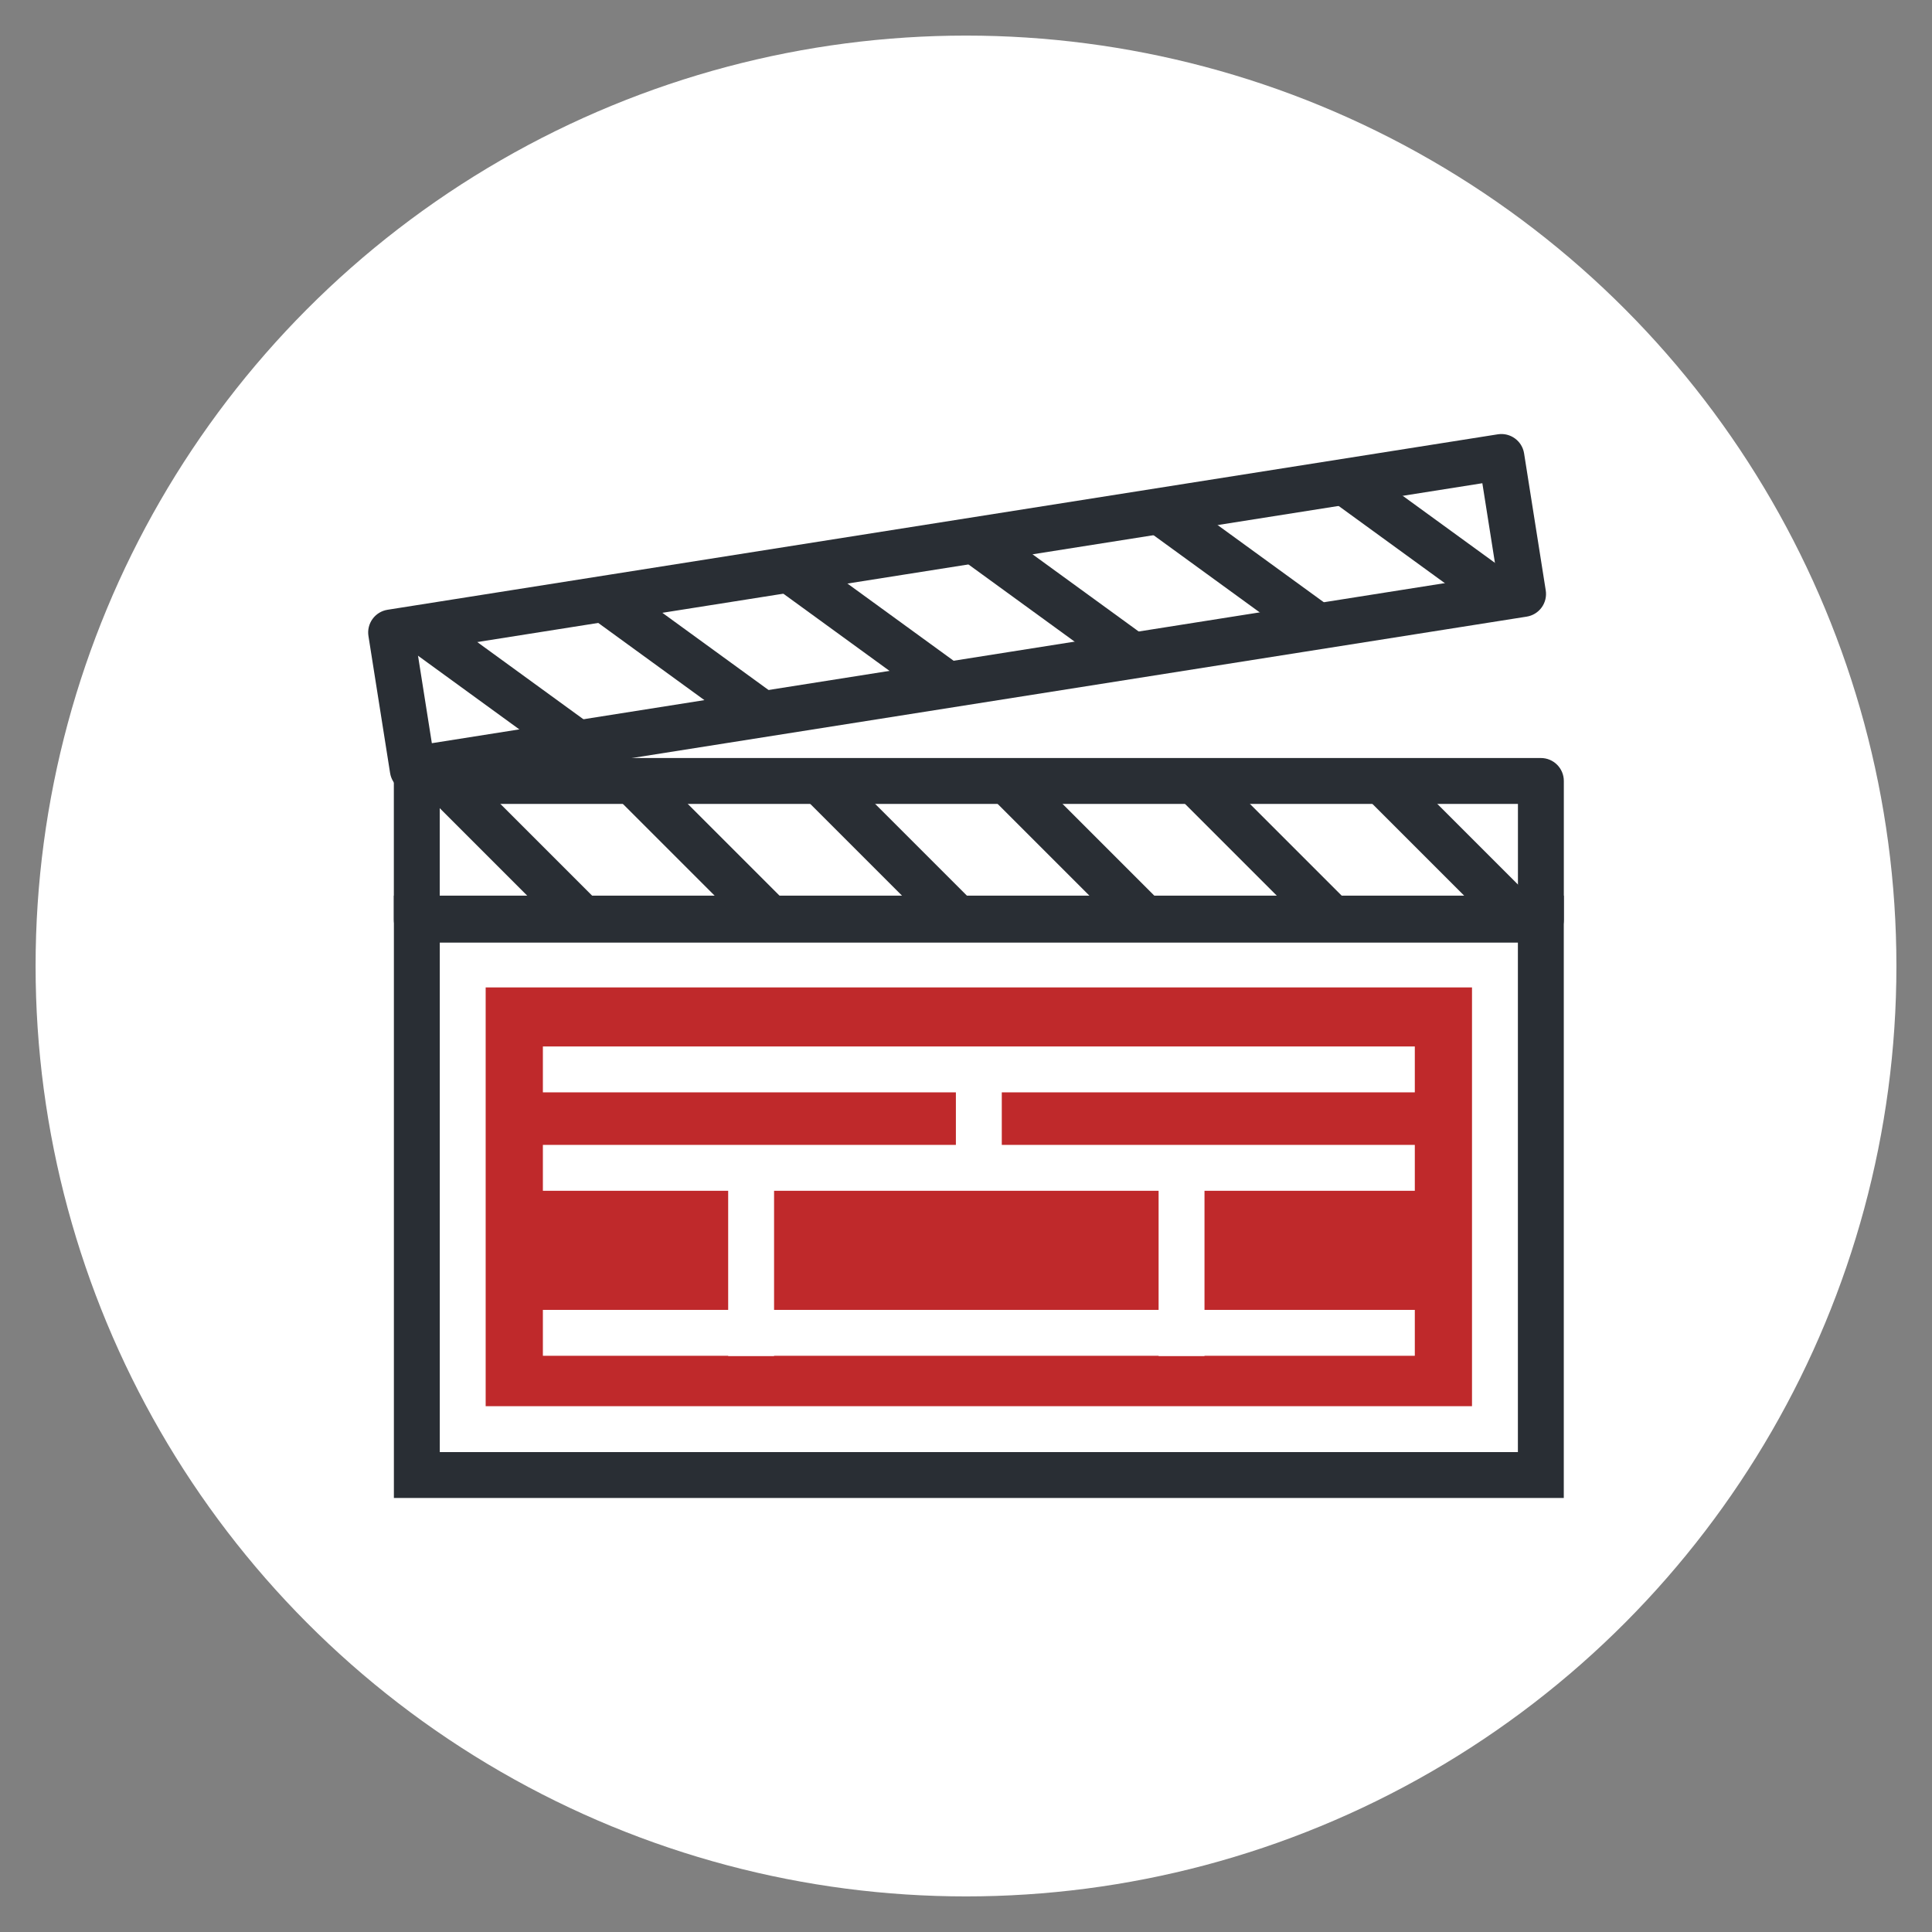
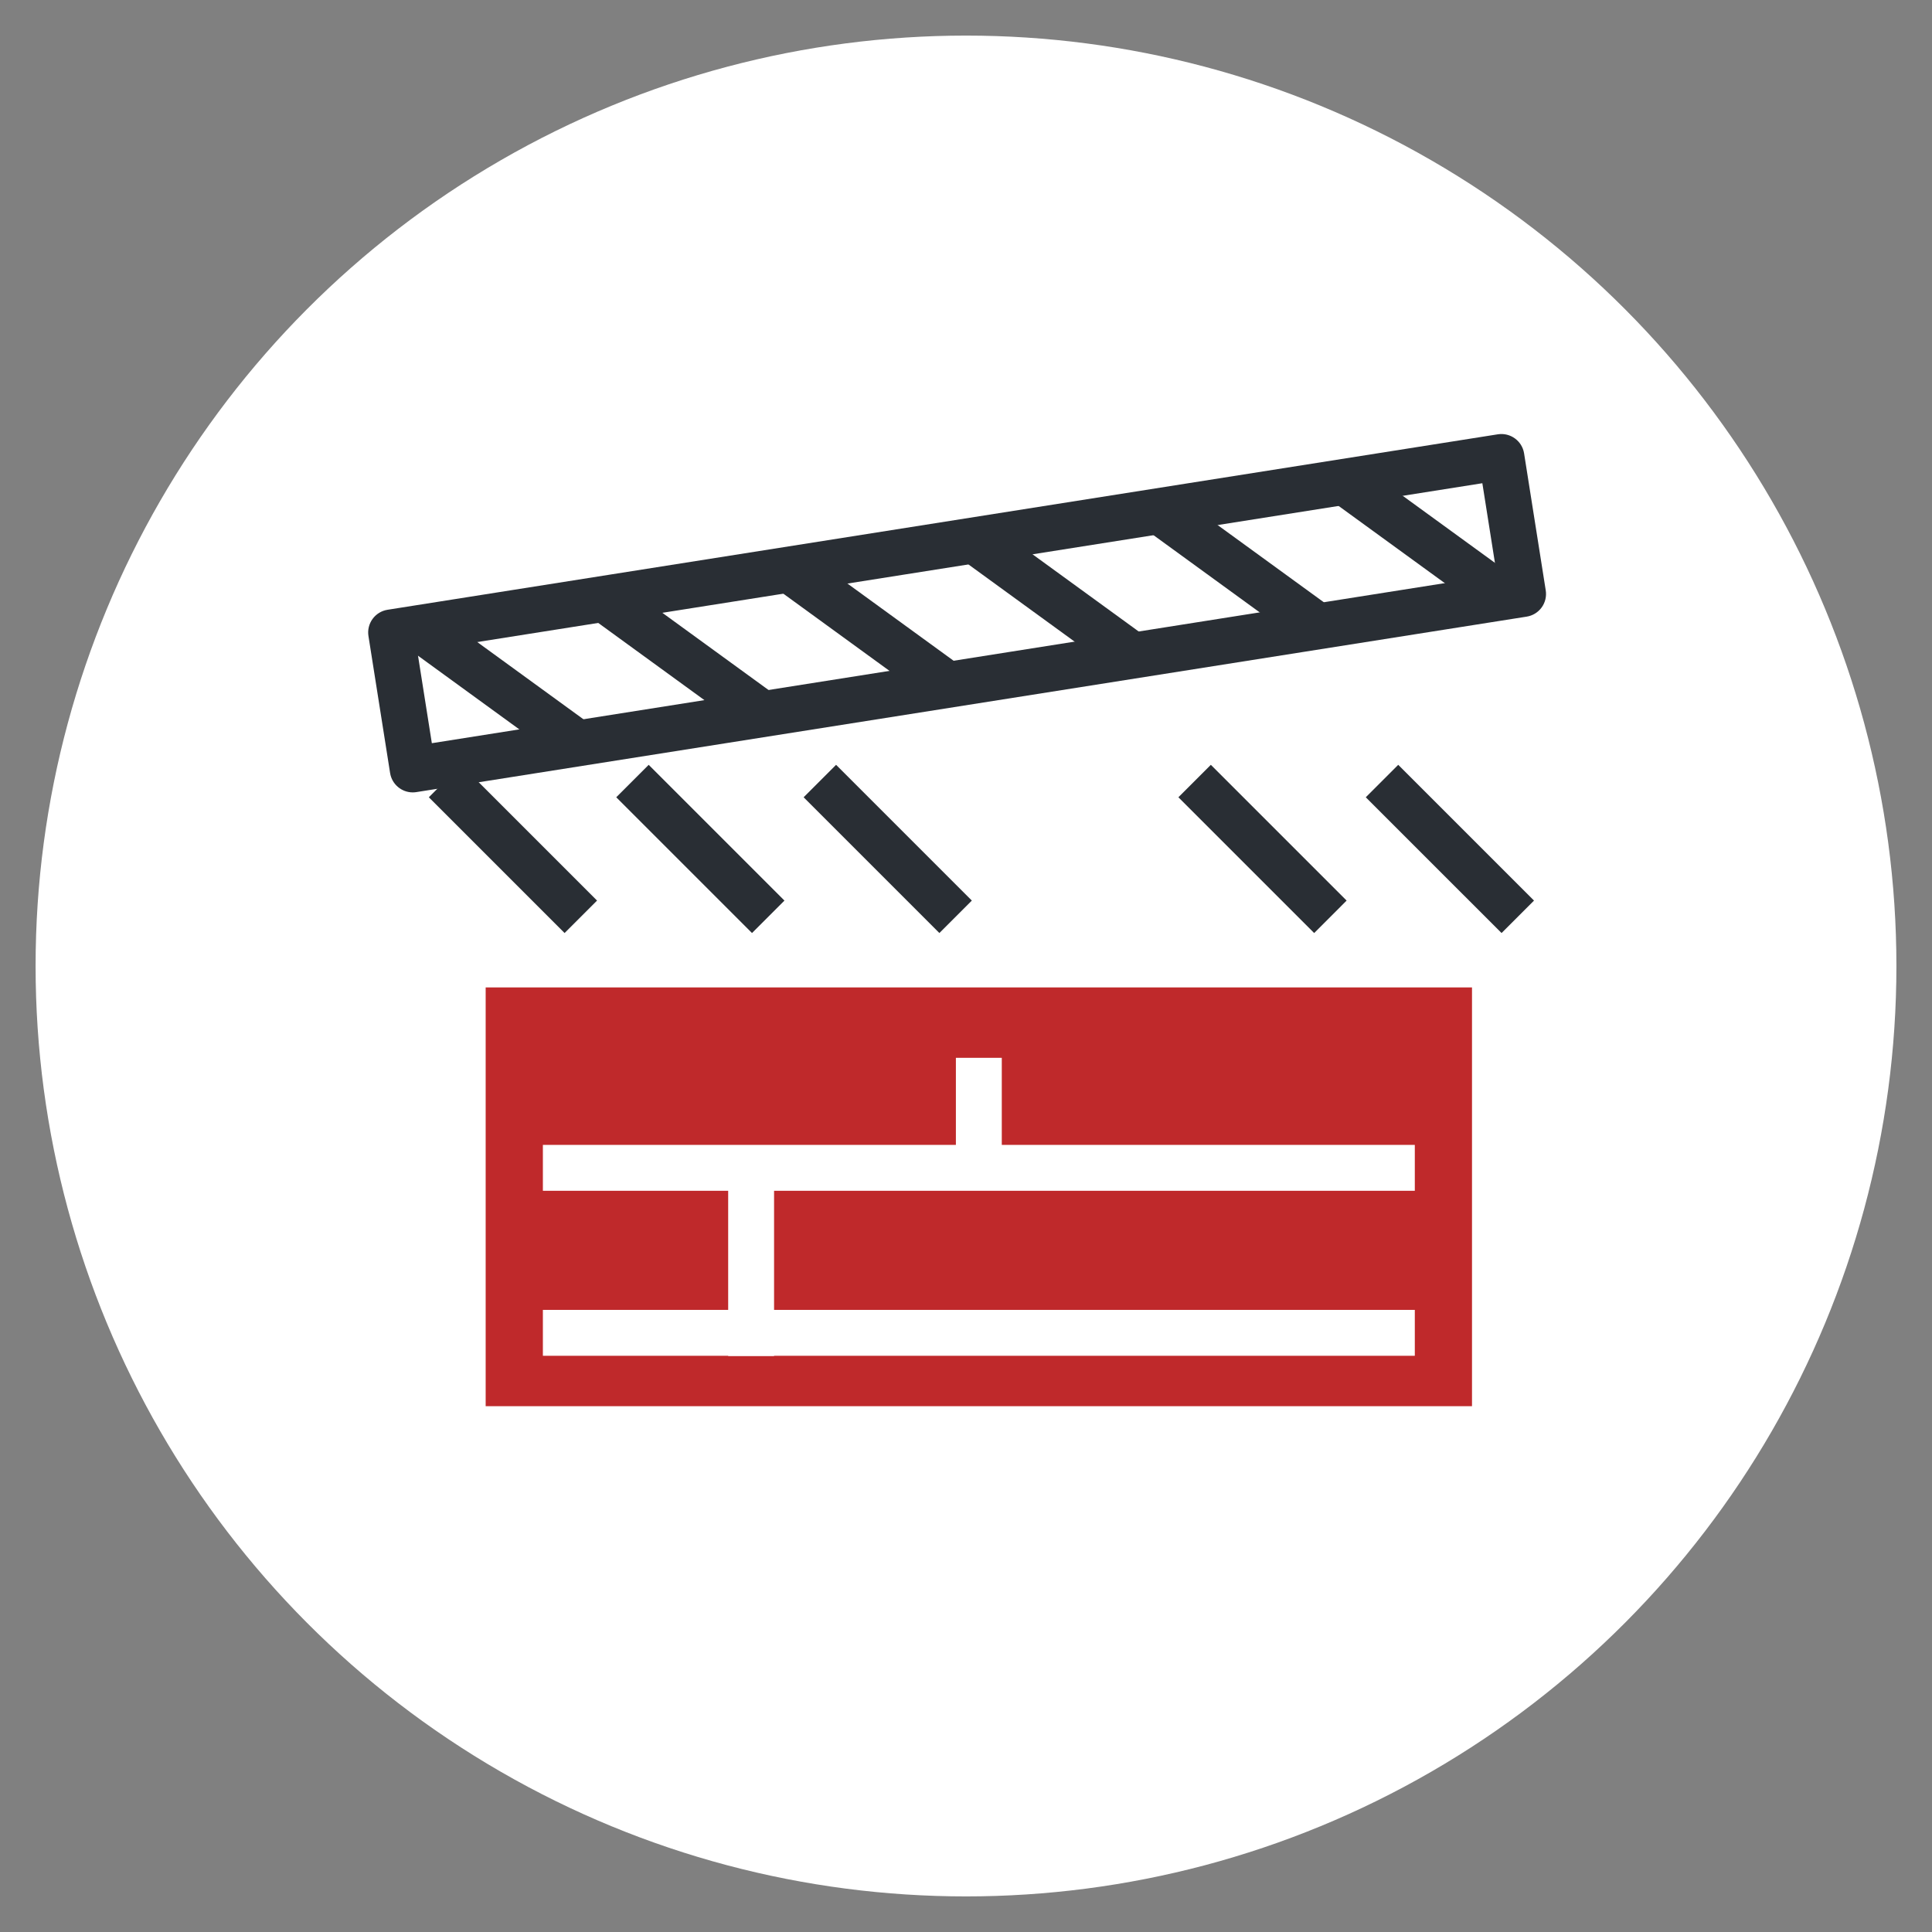
<svg xmlns="http://www.w3.org/2000/svg" xmlns:ns1="http://www.serif.com/" width="100%" height="100%" viewBox="0 0 580 580" version="1.1" xml:space="preserve" style="fill-rule:evenodd;clip-rule:evenodd;stroke-linejoin:round;stroke-miterlimit:2;">
  <rect x="0" y="0" width="580" height="580" fill="#808080" stroke="none" />
  <g transform="matrix(1,0,0,1,149.229,79.476)">
    <circle cx="140.771" cy="210.524" r="279.316" style="fill:white;" />
  </g>
  <g transform="matrix(1,0,0,1,109.6,129.859)">
    <g id="Layer-4" ns1:id="Layer 4">
-       <path d="M8.648,319.843L359.859,319.843L359.859,139.02L8.648,139.02L8.648,319.843ZM22.425,152.796L346.082,152.796L346.082,306.066L22.425,306.066L22.425,152.796Z" style="fill:rgb(41,46,52);fill-rule:nonzero;" />
      <rect x="36.202" y="166.573" width="296.104" height="125.716" style="fill:rgb(191,41,43);" />
-       <rect x="53.378" y="184.297" width="261.758" height="13.777" style="fill:white;" />
      <rect x="53.378" y="213.845" width="261.758" height="13.777" style="fill:white;" />
      <rect x="53.378" y="263.379" width="261.758" height="13.777" style="fill:white;" />
      <rect x="177.365" y="187.707" width="13.777" height="34.766" style="fill:white;" />
      <rect x="109.005" y="225.076" width="13.777" height="52.148" style="fill:white;" />
-       <rect x="238.221" y="225.076" width="13.777" height="52.148" style="fill:white;" />
-       <path d="M22.411,139.343L346.096,139.343L346.096,111.48L22.411,111.48L22.411,139.343ZM352.984,153.12L15.523,153.12C11.721,153.12 8.635,150.038 8.635,146.232L8.635,104.592C8.635,100.789 11.721,97.703 15.523,97.703L352.984,97.703C356.787,97.703 359.873,100.789 359.873,104.592L359.873,146.232C359.873,150.038 356.787,153.12 352.984,153.12" style="fill:rgb(41,46,52);fill-rule:nonzero;" />
      <path d="M28.883,99.745L69.64,140.502L59.898,150.244L19.141,109.487L28.883,99.745Z" style="fill:rgb(41,46,52);" />
      <path d="M85.141,99.745L125.897,140.502L116.156,150.244L75.399,109.487L85.141,99.745Z" style="fill:rgb(41,46,52);" />
      <path d="M141.395,99.745L182.151,140.502L172.409,150.244L131.653,109.487L141.395,99.745Z" style="fill:rgb(41,46,52);" />
-       <path d="M197.652,99.745L238.411,140.501L228.67,150.244L187.91,109.487L197.652,99.745Z" style="fill:rgb(41,46,52);" />
      <path d="M253.906,99.745L294.665,140.501L284.924,150.244L244.164,109.487L253.906,99.745Z" style="fill:rgb(41,46,52);" />
      <path d="M310.16,99.745L350.92,140.501L341.178,150.244L300.418,109.487L310.16,99.745Z" style="fill:rgb(41,46,52);" />
      <path d="M15.694,65.731L20.044,93.254L339.761,42.731L335.411,15.209L15.694,65.731ZM14.309,108.023C10.979,108.023 8.048,105.601 7.51,102.209L1.011,61.078C0.725,59.277 1.17,57.431 2.244,55.953C3.319,54.476 4.934,53.484 6.739,53.198L340.064,0.523C343.815,-0.063 347.348,2.496 347.941,6.25L354.443,47.381C354.729,49.186 354.285,51.032 353.21,52.509C352.136,53.987 350.517,54.975 348.712,55.261L15.391,107.937C15.029,107.995 14.664,108.023 14.309,108.023" style="fill:rgb(41,46,52);fill-rule:nonzero;" />
      <path d="M20.254,53.131L66.871,87.029L58.77,98.171L12.152,64.272L20.254,53.131Z" style="fill:rgb(41,46,52);" />
      <path d="M75.821,44.349L122.44,78.245L114.337,89.389L67.718,55.493L75.821,44.349Z" style="fill:rgb(41,46,52);" />
      <path d="M131.386,35.568L178.005,69.464L169.902,80.608L123.283,46.712L131.386,35.568Z" style="fill:rgb(41,46,52);" />
      <path d="M186.953,26.788L233.574,60.686L225.473,71.828L178.852,37.93L186.953,26.788Z" style="fill:rgb(41,46,52);" />
      <path d="M242.518,18.006L289.139,51.904L281.037,63.046L234.417,29.148L242.518,18.006Z" style="fill:rgb(41,46,52);" />
      <path d="M298.082,9.224L344.704,43.119L336.602,54.264L289.98,20.368L298.082,9.224Z" style="fill:rgb(41,46,52);" />
    </g>
  </g>
</svg>